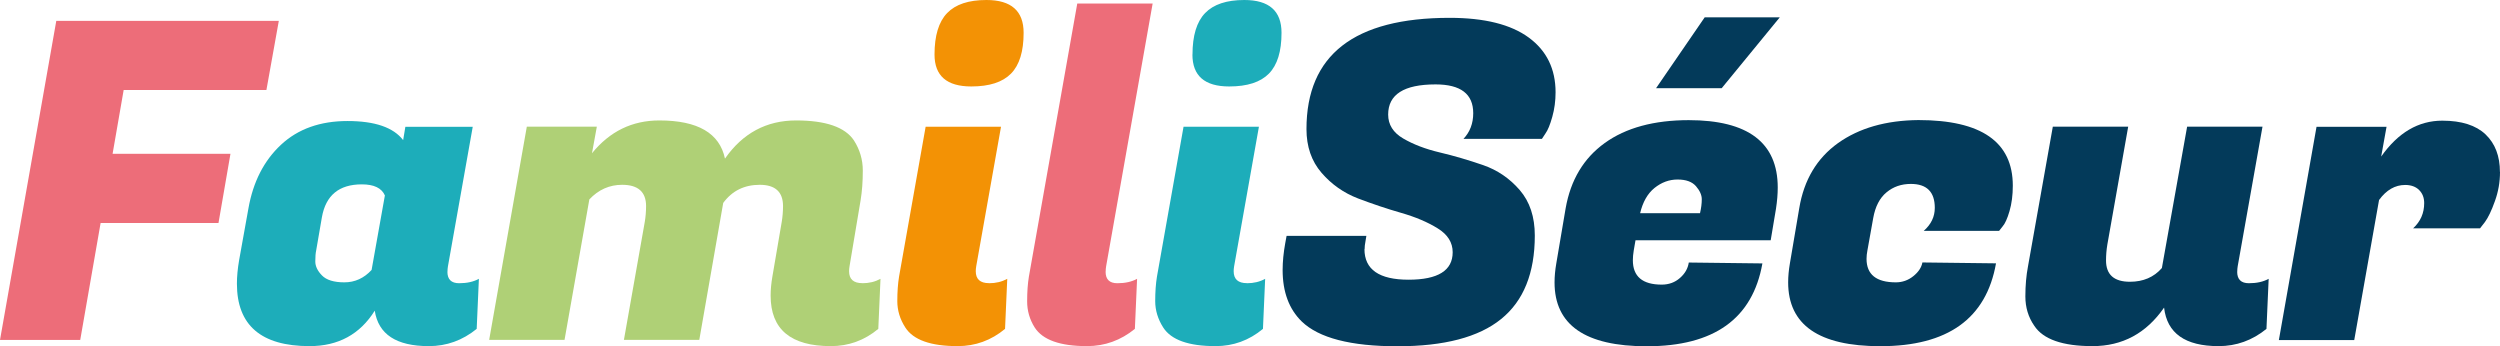
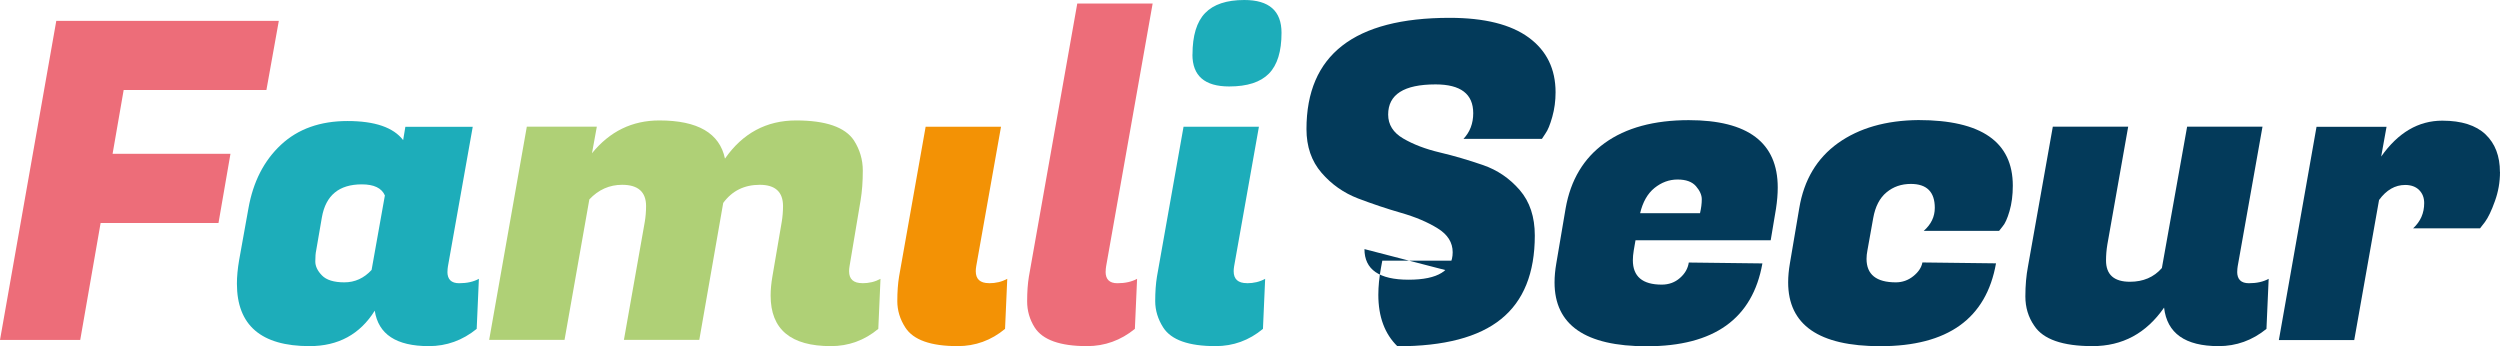
<svg xmlns="http://www.w3.org/2000/svg" id="Calque_1" data-name="Calque 1" viewBox="0 0 340.63 47.18">
  <defs>
    <style>
      .cls-1 {
        fill: #f39205;
      }

      .cls-1, .cls-2, .cls-3, .cls-4, .cls-5 {
        stroke-width: 0px;
      }

      .cls-2 {
        fill: #033a5a;
      }

      .cls-3 {
        fill: #afd076;
      }

      .cls-4 {
        fill: #1dadba;
      }

      .cls-5 {
        fill: #ed6d79;
      }
    </style>
  </defs>
  <path class="cls-5" d="M29.77,30.38H13.71l-2.78,15.94H0L7.67,2.84h30.32l-1.69,9.42h-19.45l-1.51,8.7h16.06s-1.63,9.42-1.63,9.42Z" />
  <path class="cls-4" d="M60.96,37.02c0,1.05.53,1.57,1.6,1.57s1.96-.2,2.69-.6l-.3,6.82c-1.93,1.57-4.11,2.35-6.52,2.35-4.43,0-6.88-1.61-7.37-4.83-2.01,3.22-4.97,4.83-8.88,4.83-6.6,0-9.9-2.84-9.9-8.51,0-.97.1-2.03.3-3.2l1.27-7.06c.64-3.62,2.12-6.51,4.44-8.67,2.31-2.15,5.33-3.23,9.06-3.23s6.25.87,7.58,2.6l.3-1.81h9.18l-3.38,19.02c-.04.24-.06.48-.06.72h-.01ZM43.08,34.12c-.08.36-.12.87-.12,1.51s.3,1.28.91,1.9c.6.62,1.62.94,3.05.94s2.67-.56,3.71-1.69l1.81-10.15c-.44-1.01-1.49-1.51-3.14-1.51-3.1,0-4.91,1.49-5.44,4.47,0,0-.78,4.53-.78,4.53Z" />
  <path class="cls-3" d="M117.49,38.59c.93,0,1.75-.2,2.48-.6l-.3,6.82c-1.89,1.57-4.05,2.35-6.46,2.35-5.48,0-8.21-2.29-8.21-6.88,0-.8.08-1.67.24-2.6l1.27-7.43c.12-.72.18-1.45.18-2.17,0-1.93-1.06-2.9-3.17-2.9s-3.77.82-4.98,2.47l-3.26,18.66h-10.27l2.84-16.06c.12-.72.18-1.45.18-2.17,0-1.93-1.09-2.9-3.26-2.9-1.73,0-3.22.66-4.47,1.99l-3.38,19.14h-10.27l5.13-29.05h9.54l-.66,3.62c2.42-2.98,5.47-4.47,9.18-4.47,5.23,0,8.21,1.73,8.94,5.2,2.41-3.46,5.65-5.2,9.69-5.2s6.67.91,7.88,2.72c.8,1.25,1.21,2.62,1.21,4.11s-.1,2.84-.3,4.05l-1.51,9c-.04.24-.06.46-.06.66,0,1.09.6,1.63,1.81,1.63h0Z" />
  <path class="cls-1" d="M134.76,38.59c.93,0,1.75-.2,2.48-.6l-.3,6.82c-1.89,1.57-4.05,2.35-6.46,2.35-3.66,0-6.04-.84-7.13-2.54-.73-1.13-1.09-2.33-1.09-3.59s.08-2.38.24-3.35l3.62-20.41h10.27l-3.38,19.02c-.04.24-.06.46-.06.66,0,1.09.6,1.63,1.81,1.63h0Z" />
  <path class="cls-5" d="M150.64,37.02c0,1.05.53,1.57,1.6,1.57s1.96-.2,2.69-.6l-.3,6.82c-1.93,1.57-4.11,2.35-6.52,2.35-3.66,0-6.04-.84-7.13-2.54-.69-1.09-1.03-2.28-1.03-3.56s.08-2.41.24-3.38L146.78.48h10.27l-6.34,35.81c-.04.24-.06.48-.06.72h-.01Z" />
  <path class="cls-4" d="M169.91,38.59c.92,0,1.75-.2,2.47-.6l-.3,6.82c-1.89,1.57-4.04,2.35-6.46,2.35-3.66,0-6.04-.84-7.13-2.54-.72-1.13-1.09-2.33-1.09-3.59s.08-2.38.24-3.35l3.62-20.41h10.27l-3.38,19.02c-.04.24-.06.46-.06.66,0,1.09.6,1.63,1.81,1.63h.01Z" />
-   <path class="cls-2" d="M185.91,33.94c0,2.78,2,4.17,6.01,4.17s6.01-1.25,6.01-3.74c0-1.33-.68-2.42-2.05-3.26-1.37-.85-3.03-1.55-4.98-2.11-1.95-.56-3.91-1.22-5.86-1.96-1.95-.75-3.61-1.91-4.98-3.5s-2.05-3.57-2.05-5.95c0-10.1,6.5-15.16,19.51-15.16,4.75,0,8.34.9,10.78,2.69s3.65,4.28,3.65,7.46c0,1.17-.15,2.29-.45,3.35-.3,1.07-.61,1.82-.93,2.26l-.48.73h-10.69c.88-.93,1.33-2.09,1.33-3.5,0-2.62-1.71-3.92-5.13-3.92-4.31,0-6.46,1.37-6.46,4.11,0,1.37.68,2.46,2.05,3.26,1.37.8,3.03,1.44,4.98,1.9s3.91,1.04,5.89,1.72c1.97.68,3.64,1.82,5.01,3.41s2.05,3.65,2.05,6.19c0,5.11-1.53,8.91-4.59,11.38-3.06,2.48-7.77,3.71-14.13,3.71s-10.71-1.13-13.04-3.38c-1.73-1.69-2.6-4.03-2.6-7.01,0-1.13.12-2.36.36-3.68l.18-.97h10.87l-.12.73c-.08.4-.12.76-.12,1.09l-.02-.02Z" />
+   <path class="cls-2" d="M185.91,33.94c0,2.78,2,4.17,6.01,4.17s6.01-1.25,6.01-3.74c0-1.33-.68-2.42-2.05-3.26-1.37-.85-3.03-1.55-4.98-2.11-1.95-.56-3.91-1.22-5.86-1.96-1.95-.75-3.61-1.91-4.98-3.5s-2.05-3.57-2.05-5.95c0-10.1,6.5-15.16,19.51-15.16,4.75,0,8.34.9,10.78,2.69s3.65,4.28,3.65,7.46c0,1.17-.15,2.29-.45,3.35-.3,1.07-.61,1.82-.93,2.26l-.48.73h-10.69c.88-.93,1.33-2.09,1.33-3.5,0-2.62-1.71-3.92-5.13-3.92-4.31,0-6.46,1.37-6.46,4.11,0,1.37.68,2.46,2.05,3.26,1.37.8,3.03,1.44,4.98,1.9s3.91,1.04,5.89,1.72c1.97.68,3.64,1.82,5.01,3.41s2.05,3.65,2.05,6.19c0,5.11-1.53,8.91-4.59,11.38-3.06,2.48-7.77,3.71-14.13,3.71c-1.73-1.69-2.6-4.03-2.6-7.01,0-1.13.12-2.36.36-3.68l.18-.97h10.87l-.12.73c-.08.4-.12.76-.12,1.09l-.02-.02Z" />
  <path class="cls-2" d="M256.2,47.17c-8.38,0-12.56-2.9-12.56-8.7,0-.81.08-1.67.24-2.6l1.27-7.49c.64-3.87,2.41-6.82,5.28-8.88,2.88-2.05,6.53-3.1,10.96-3.14,8.58,0,12.86,2.98,12.86,8.94,0,1.29-.15,2.45-.45,3.47-.3,1.03-.62,1.72-.94,2.08l-.48.61h-10.27c1.01-.89,1.51-1.93,1.51-3.14,0-2.17-1.09-3.26-3.26-3.26-1.29,0-2.4.38-3.32,1.15-.93.77-1.53,1.93-1.81,3.5l-.79,4.41c-.08.4-.12.79-.12,1.15,0,2.13,1.33,3.2,3.99,3.2.89,0,1.68-.28,2.38-.84s1.12-1.19,1.24-1.87l10.03.12c-1.33,7.53-6.58,11.29-15.76,11.29h0Z" />
  <path class="cls-2" d="M304.82,37.02c0,1.05.53,1.57,1.6,1.57s1.96-.2,2.69-.6l-.3,6.82c-1.93,1.57-4.11,2.35-6.52,2.35-4.55,0-7.03-1.75-7.43-5.25-2.42,3.5-5.67,5.25-9.75,5.25s-6.73-.93-7.94-2.78c-.81-1.17-1.21-2.5-1.21-3.99s.12-2.86.36-4.11l3.38-19.02h10.27l-2.84,16.06c-.12.72-.18,1.45-.18,2.17,0,1.93,1.09,2.9,3.26,2.9,1.81,0,3.26-.62,4.35-1.87l3.44-19.26h10.27l-3.38,19.02c-.04.24-.06.48-.06.72v.02Z" />
  <path class="cls-2" d="M340.63,23.43c0,1.37-.23,2.7-.7,3.99-.46,1.29-.91,2.23-1.36,2.84l-.66.85h-9.12c1.01-.93,1.51-2.07,1.51-3.44,0-.73-.23-1.32-.69-1.78-.46-.46-1.1-.69-1.9-.69-1.37,0-2.56.68-3.56,2.05l-3.38,19.08h-10.27l5.13-29.05h9.54l-.73,4.05c2.3-3.26,5.07-4.89,8.33-4.89,2.62,0,4.58.63,5.89,1.87,1.31,1.25,1.96,2.96,1.96,5.13h0Z" />
  <g>
    <path class="cls-2" d="M230.11,16.37c-4.75,0-8.57,1.04-11.45,3.11-2.88,2.07-4.66,5.04-5.34,8.91l-1.27,7.49c-.16.93-.24,1.79-.24,2.6,0,5.8,4.19,8.7,12.56,8.7,9.18,0,14.43-3.76,15.76-11.29l-10.03-.12c-.12.81-.52,1.51-1.21,2.11-.68.6-1.51.9-2.48.9-2.62,0-3.93-1.11-3.93-3.32,0-.4.04-.84.12-1.33l.24-1.39h18.42l.72-4.29c.16-1.05.24-2.01.24-2.9,0-6.12-4.05-9.18-12.14-9.18h.03ZM231.62,29.05h-8.15c.36-1.53,1.02-2.68,1.96-3.44.95-.76,1.99-1.15,3.14-1.15s1.98.3,2.51.91c.52.6.79,1.2.79,1.78s-.08,1.22-.24,1.9h0Z" />
-     <polygon class="cls-2" points="242.5 2.36 232.27 2.36 225.64 12.02 234.58 12.02 242.5 2.36" />
  </g>
-   <path class="cls-1" d="M127.33,7.43c0-2.57.57-4.46,1.72-5.65,1.15-1.19,2.93-1.78,5.35-1.78,3.38,0,5.07,1.49,5.07,4.47,0,2.54-.57,4.39-1.72,5.56s-2.95,1.75-5.41,1.75c-3.34,0-5.01-1.45-5.01-4.35Z" />
  <path class="cls-4" d="M162.48,7.43c0-2.57.57-4.46,1.72-5.65s2.93-1.78,5.34-1.78c3.38,0,5.07,1.49,5.07,4.47,0,2.54-.57,4.39-1.72,5.56s-2.95,1.75-5.41,1.75c-3.34,0-5.01-1.45-5.01-4.35h0Z" />
</svg>